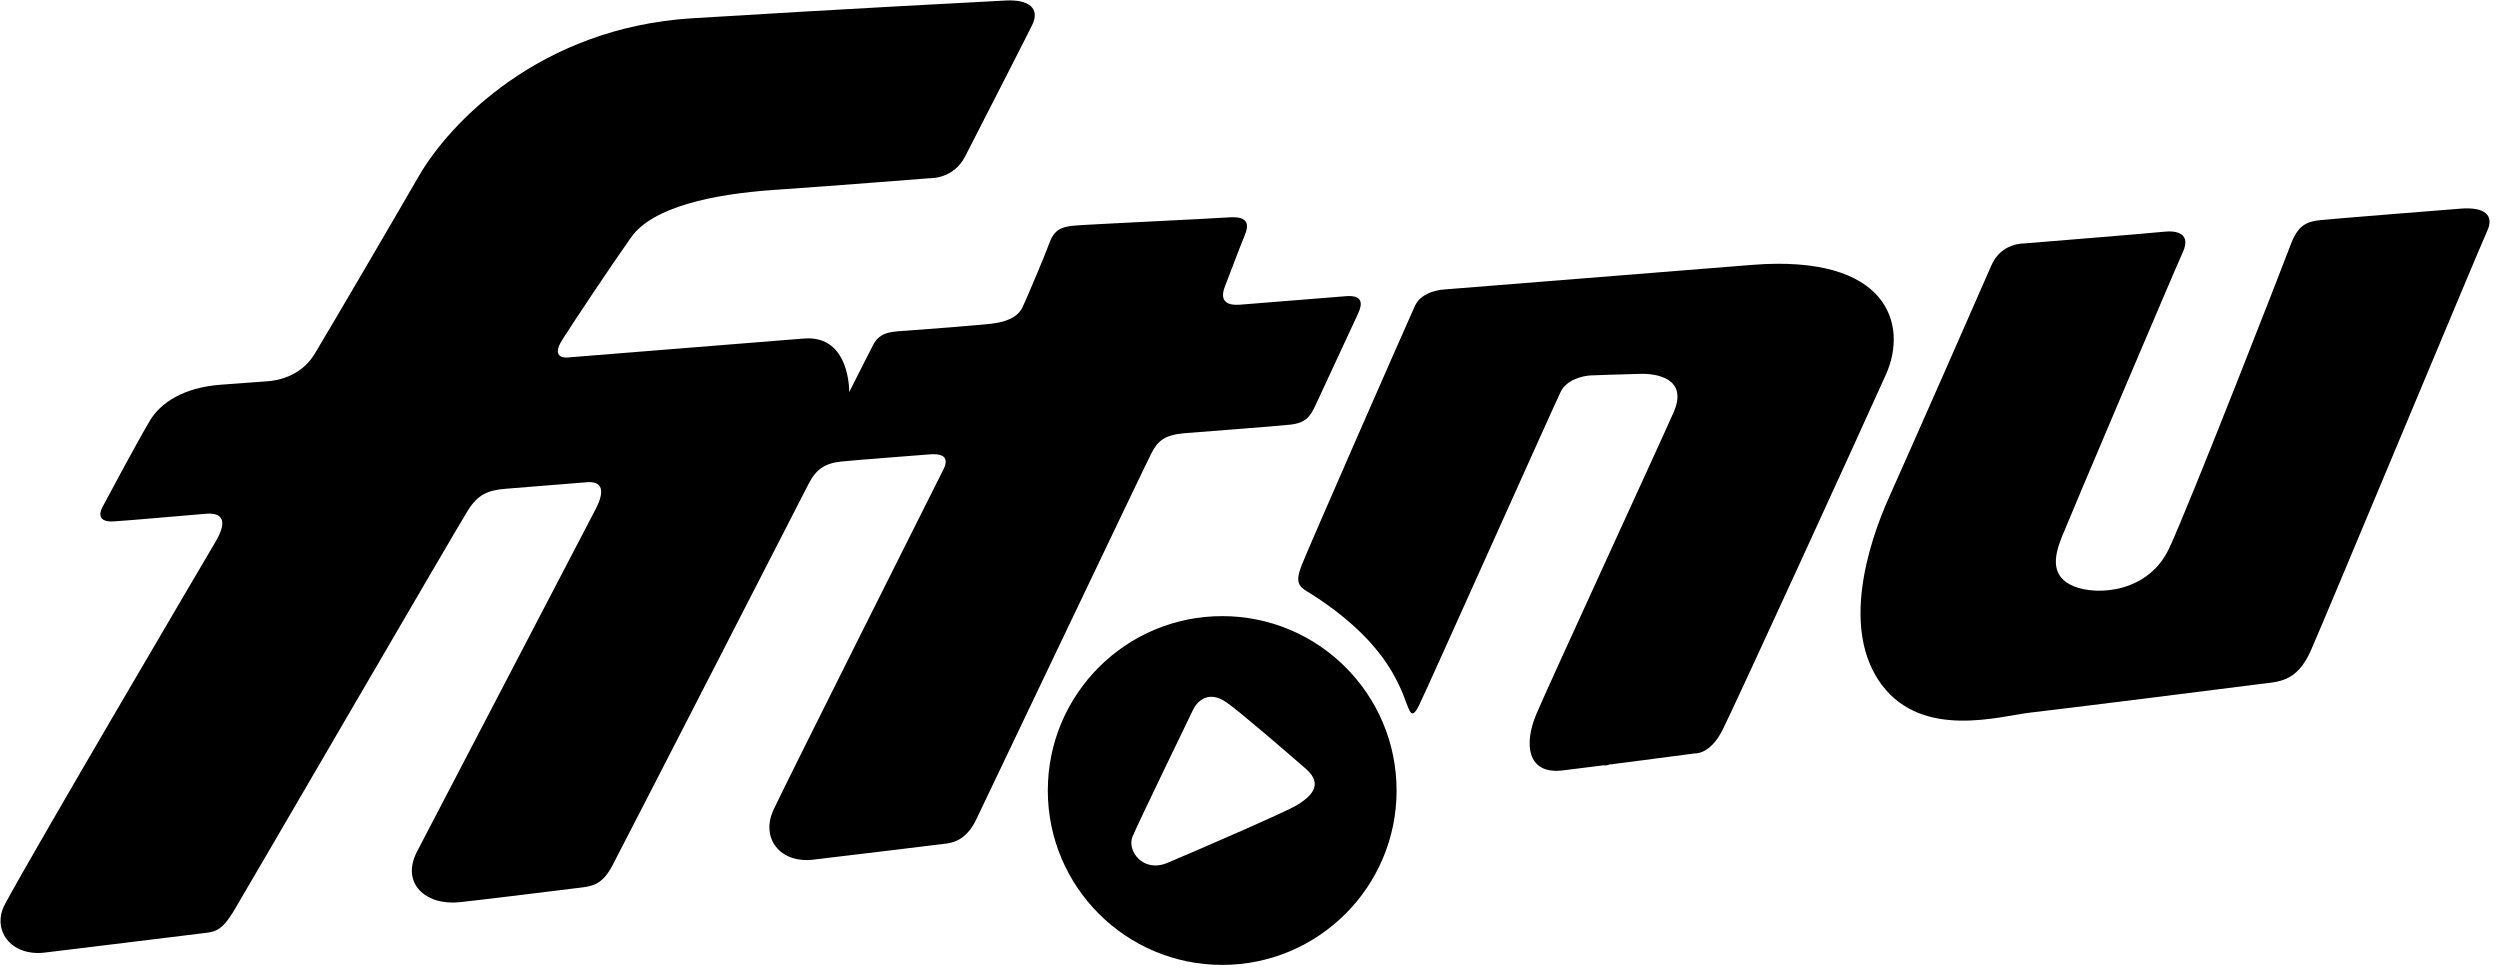
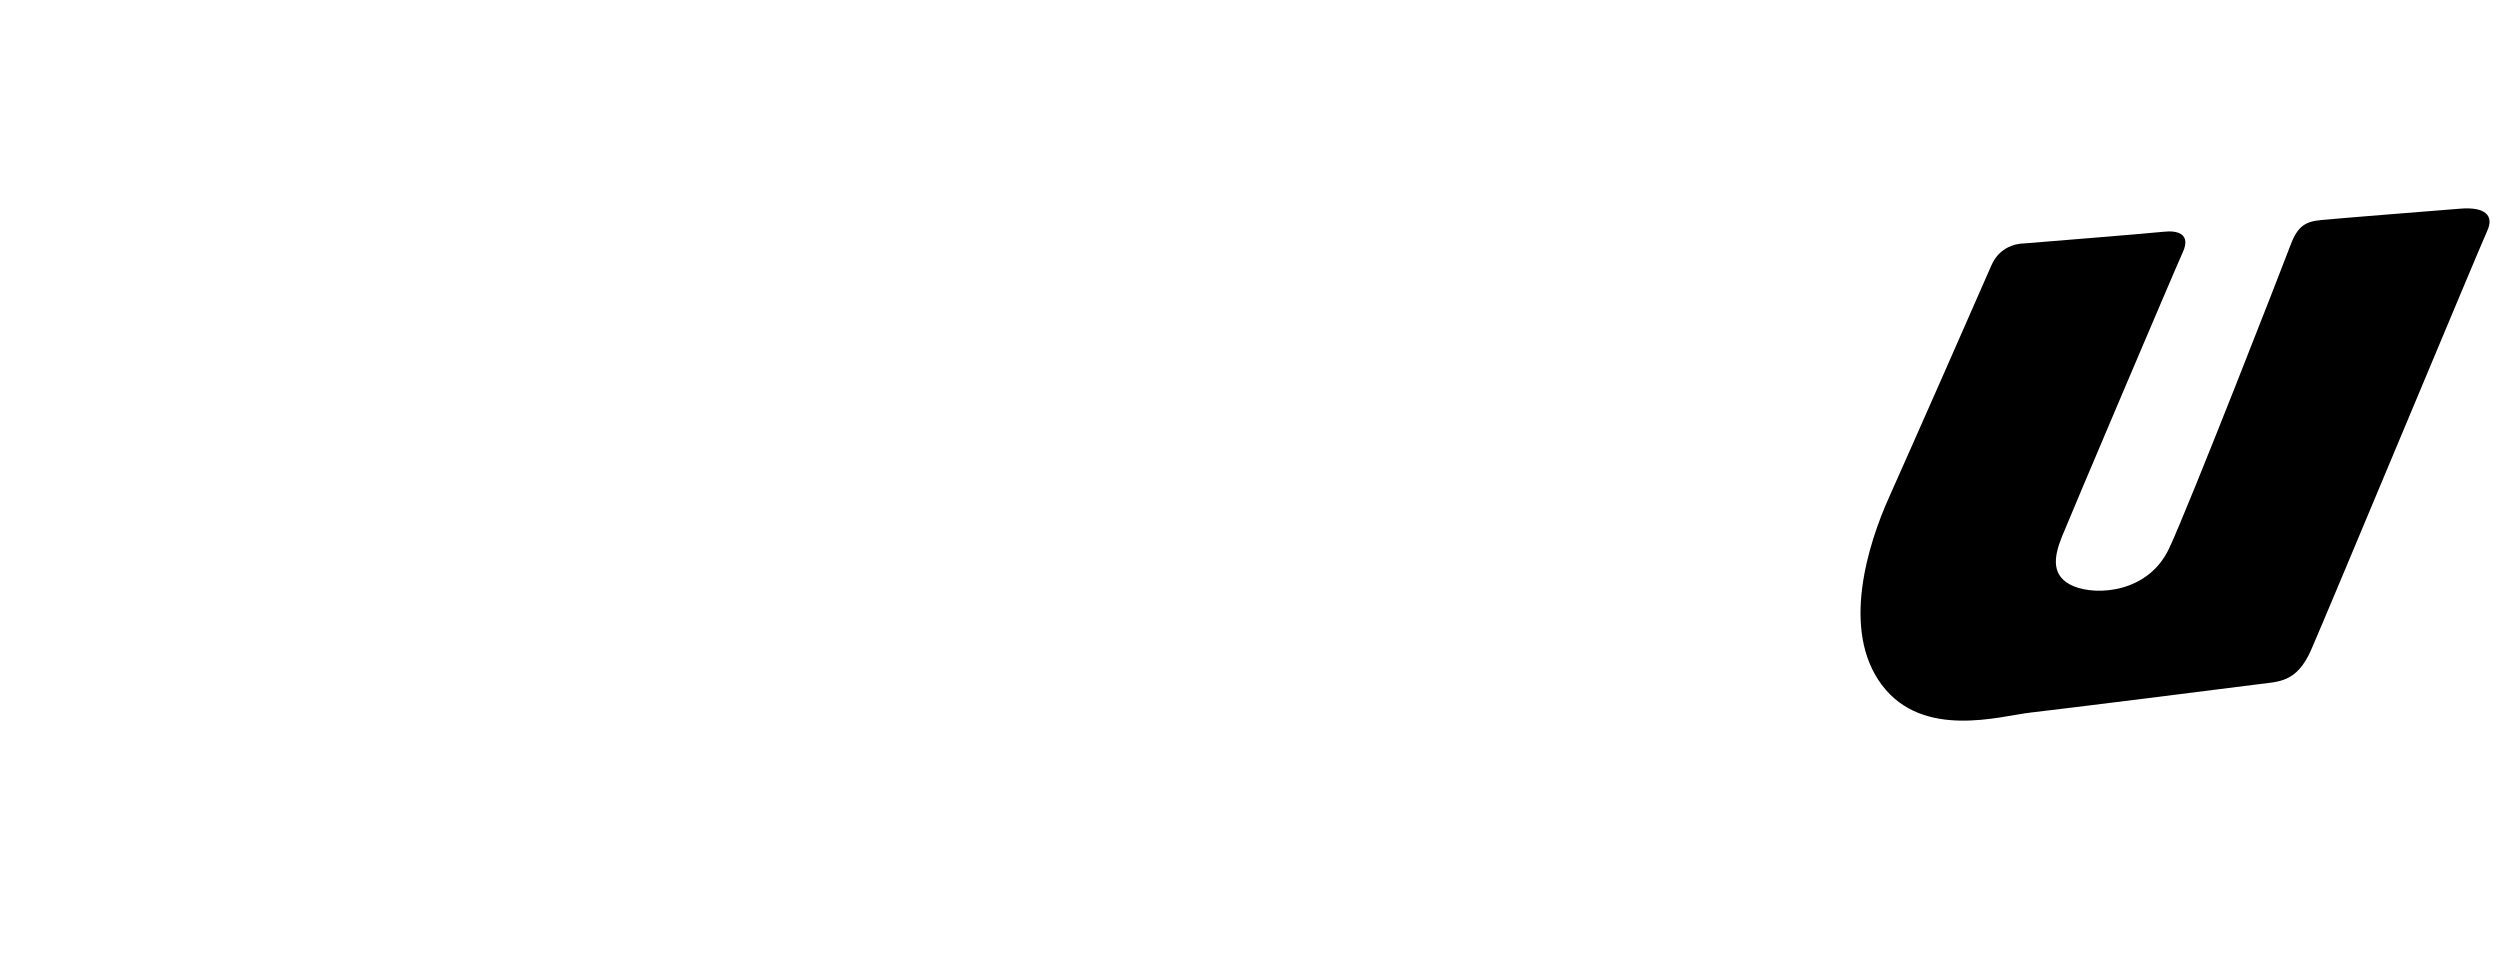
<svg xmlns="http://www.w3.org/2000/svg" width="154" height="60" viewBox="0 0 154 60">
  <g fill-rule="evenodd">
-     <path d="M57.293,10.976 C57.293,10.976 58.735,11.046 59.459,9.624 C60.182,8.203 63.067,2.592 63.581,1.544 C64.094,0.496 63.347,-0.038 61.974,0.031 C60.601,0.101 52.077,0.545 42.645,1.125 C33.212,1.705 27.647,7.647 25.806,10.837 C23.965,14.026 20.031,20.734 19.378,21.806 C18.725,22.879 17.631,23.389 16.514,23.483 C15.396,23.577 15.825,23.525 13.572,23.7 C11.319,23.874 9.904,24.8 9.24,25.9 C8.576,27.001 6.498,30.879 6.306,31.245 C6.114,31.612 6.026,32.171 6.987,32.119 C7.948,32.066 11.563,31.734 12.699,31.647 C13.834,31.56 13.956,32.224 13.275,33.376 C12.594,34.529 2.18,52.22 0.314,55.679 C-0.541,57.268 0.646,58.91 2.725,58.683 C3.668,58.578 11.668,57.583 12.437,57.495 C13.205,57.408 13.624,57.408 14.41,56.098 C15.197,54.788 28.227,32.377 28.838,31.417 C29.45,30.456 30.061,30.194 31.162,30.107 C32.262,30.019 35.249,29.775 36.157,29.705 C37.066,29.635 37.31,30.176 36.681,31.382 C36.052,32.587 26.725,50.473 25.694,52.447 C24.664,54.421 26.236,55.801 28.332,55.574 C30.428,55.347 34.952,54.77 35.721,54.683 C36.489,54.596 37.1,54.491 37.712,53.338 C38.323,52.185 49.38,30.648 49.817,29.792 C50.253,28.936 50.795,28.534 51.825,28.43 C52.856,28.325 56.611,28.045 57.223,27.993 C57.834,27.941 58.568,28.01 58.114,28.919 C57.659,29.827 48.472,48.115 47.651,49.879 C46.83,51.644 48.07,53.198 50.096,52.954 C52.122,52.709 57.712,52.045 58.341,51.958 C58.969,51.871 59.633,51.521 60.122,50.508 C60.611,49.495 70.55,28.639 70.934,27.906 C71.319,27.172 71.721,26.788 72.996,26.683 C74.271,26.578 78.515,26.264 79.476,26.159 C80.437,26.054 80.716,25.652 81.031,24.971 C81.345,24.29 83.389,19.906 83.668,19.294 C83.948,18.683 83.93,18.159 82.9,18.246 C81.869,18.334 77.066,18.718 76.367,18.77 C75.668,18.823 75.074,18.613 75.459,17.635 C75.843,16.657 76.384,15.19 76.664,14.526 C76.943,13.862 76.943,13.303 75.703,13.39 C74.463,13.478 66.934,13.827 66.183,13.897 C65.432,13.967 64.961,14.107 64.646,14.962 C64.332,15.818 63.266,18.334 62.987,18.928 C62.707,19.521 62.009,19.836 61.066,19.941 C60.122,20.045 56.978,20.29 55.965,20.36 C54.952,20.43 54.218,20.412 53.789,21.244 C53.359,22.075 53.362,22.075 52.311,24.154 C52.311,24.154 52.388,20.632 49.534,20.852 C47.28,21.027 34.931,22.023 34.931,22.023 C34.931,22.023 33.866,22.128 34.652,20.905 C35.438,19.682 37.569,16.468 38.879,14.617 C40.189,12.765 43.857,11.962 47.665,11.7 C51.472,11.438 57.293,10.976 57.293,10.976 Z" />
-     <path fill-rule="nonzero" d="M75.287,37.953 C69.355,37.953 64.545,42.763 64.545,48.695 C64.545,54.627 69.355,59.438 75.287,59.438 C81.219,59.438 86.03,54.627 86.03,48.695 C86.03,42.763 81.219,37.953 75.287,37.953 Z M79.944,49.565 C79.245,50.009 73.401,52.524 71.909,53.153 C70.417,53.782 69.394,52.409 69.768,51.521 C70.141,50.638 73.471,43.766 73.471,43.766 C73.471,43.766 74.1,42.253 75.567,43.277 C76.37,43.836 79.315,46.376 80.458,47.375 C81.6,48.374 80.643,49.125 79.944,49.565 L79.944,49.565 Z" />
-     <path d="M88.933,17.834 C88.933,17.834 87.591,17.897 87.162,18.837 C86.634,19.993 80.569,33.813 80.175,34.837 C79.78,35.86 79.99,36.119 80.569,36.468 C81.149,36.817 82.969,37.96 84.482,39.658 C85.995,41.355 86.463,42.872 86.672,43.406 C86.882,43.941 86.997,44.279 87.417,43.441 C87.836,42.603 95.801,24.81 96.15,24.112 C96.5,23.413 97.453,23.144 98.037,23.123 C98.225,23.116 99.707,23.064 101.066,23.029 C101.998,23.004 104.024,23.284 103.092,25.404 C102.159,27.525 95.406,42.173 94.638,43.99 C93.869,45.806 94.054,47.717 96.245,47.459 C98.435,47.2 104.395,46.41 104.395,46.41 C104.395,46.41 105.328,46.505 106.096,44.989 C106.865,43.476 114.83,26.079 116.182,23.05 C117.534,20.021 116.346,15.644 107.913,16.318 C99.479,16.992 88.933,17.834 88.933,17.834 Z" />
-     <path fill-rule="nonzero" d="M98.851,46.571 C98.837,46.578 98.833,46.578 98.809,46.582 C98.728,46.652 98.648,46.683 98.617,46.805 C98.564,47.011 98.805,47.207 99.001,47.137 C99.298,47.029 99.242,46.561 98.851,46.571 Z" />
    <path d="M124.664,14.997 C124.664,14.997 123.266,14.962 122.672,16.342 C122.079,17.722 117.659,27.748 116.367,30.631 C115.074,33.513 113.387,38.816 115.923,42.194 C118.463,45.572 123.214,44.105 125.076,43.895 C126.938,43.686 137.862,42.313 139.12,42.148 C140.377,41.984 141.471,42.054 142.358,40.052 C143.242,38.051 152.769,15.179 153.212,14.225 C153.656,13.272 153.072,12.734 151.581,12.852 C150.089,12.968 143.99,13.457 143.011,13.551 C142.033,13.645 141.544,13.9 141.1,15.088 C140.657,16.276 134.907,31.018 133.624,33.768 C132.342,36.517 129.177,36.702 127.755,36.119 C126.334,35.535 126.498,34.348 127.011,33.069 C127.525,31.787 133.953,16.65 134.463,15.532 C134.973,14.414 134.138,14.18 133.3,14.274 C132.461,14.369 124.664,14.997 124.664,14.997 Z" />
  </g>
</svg>